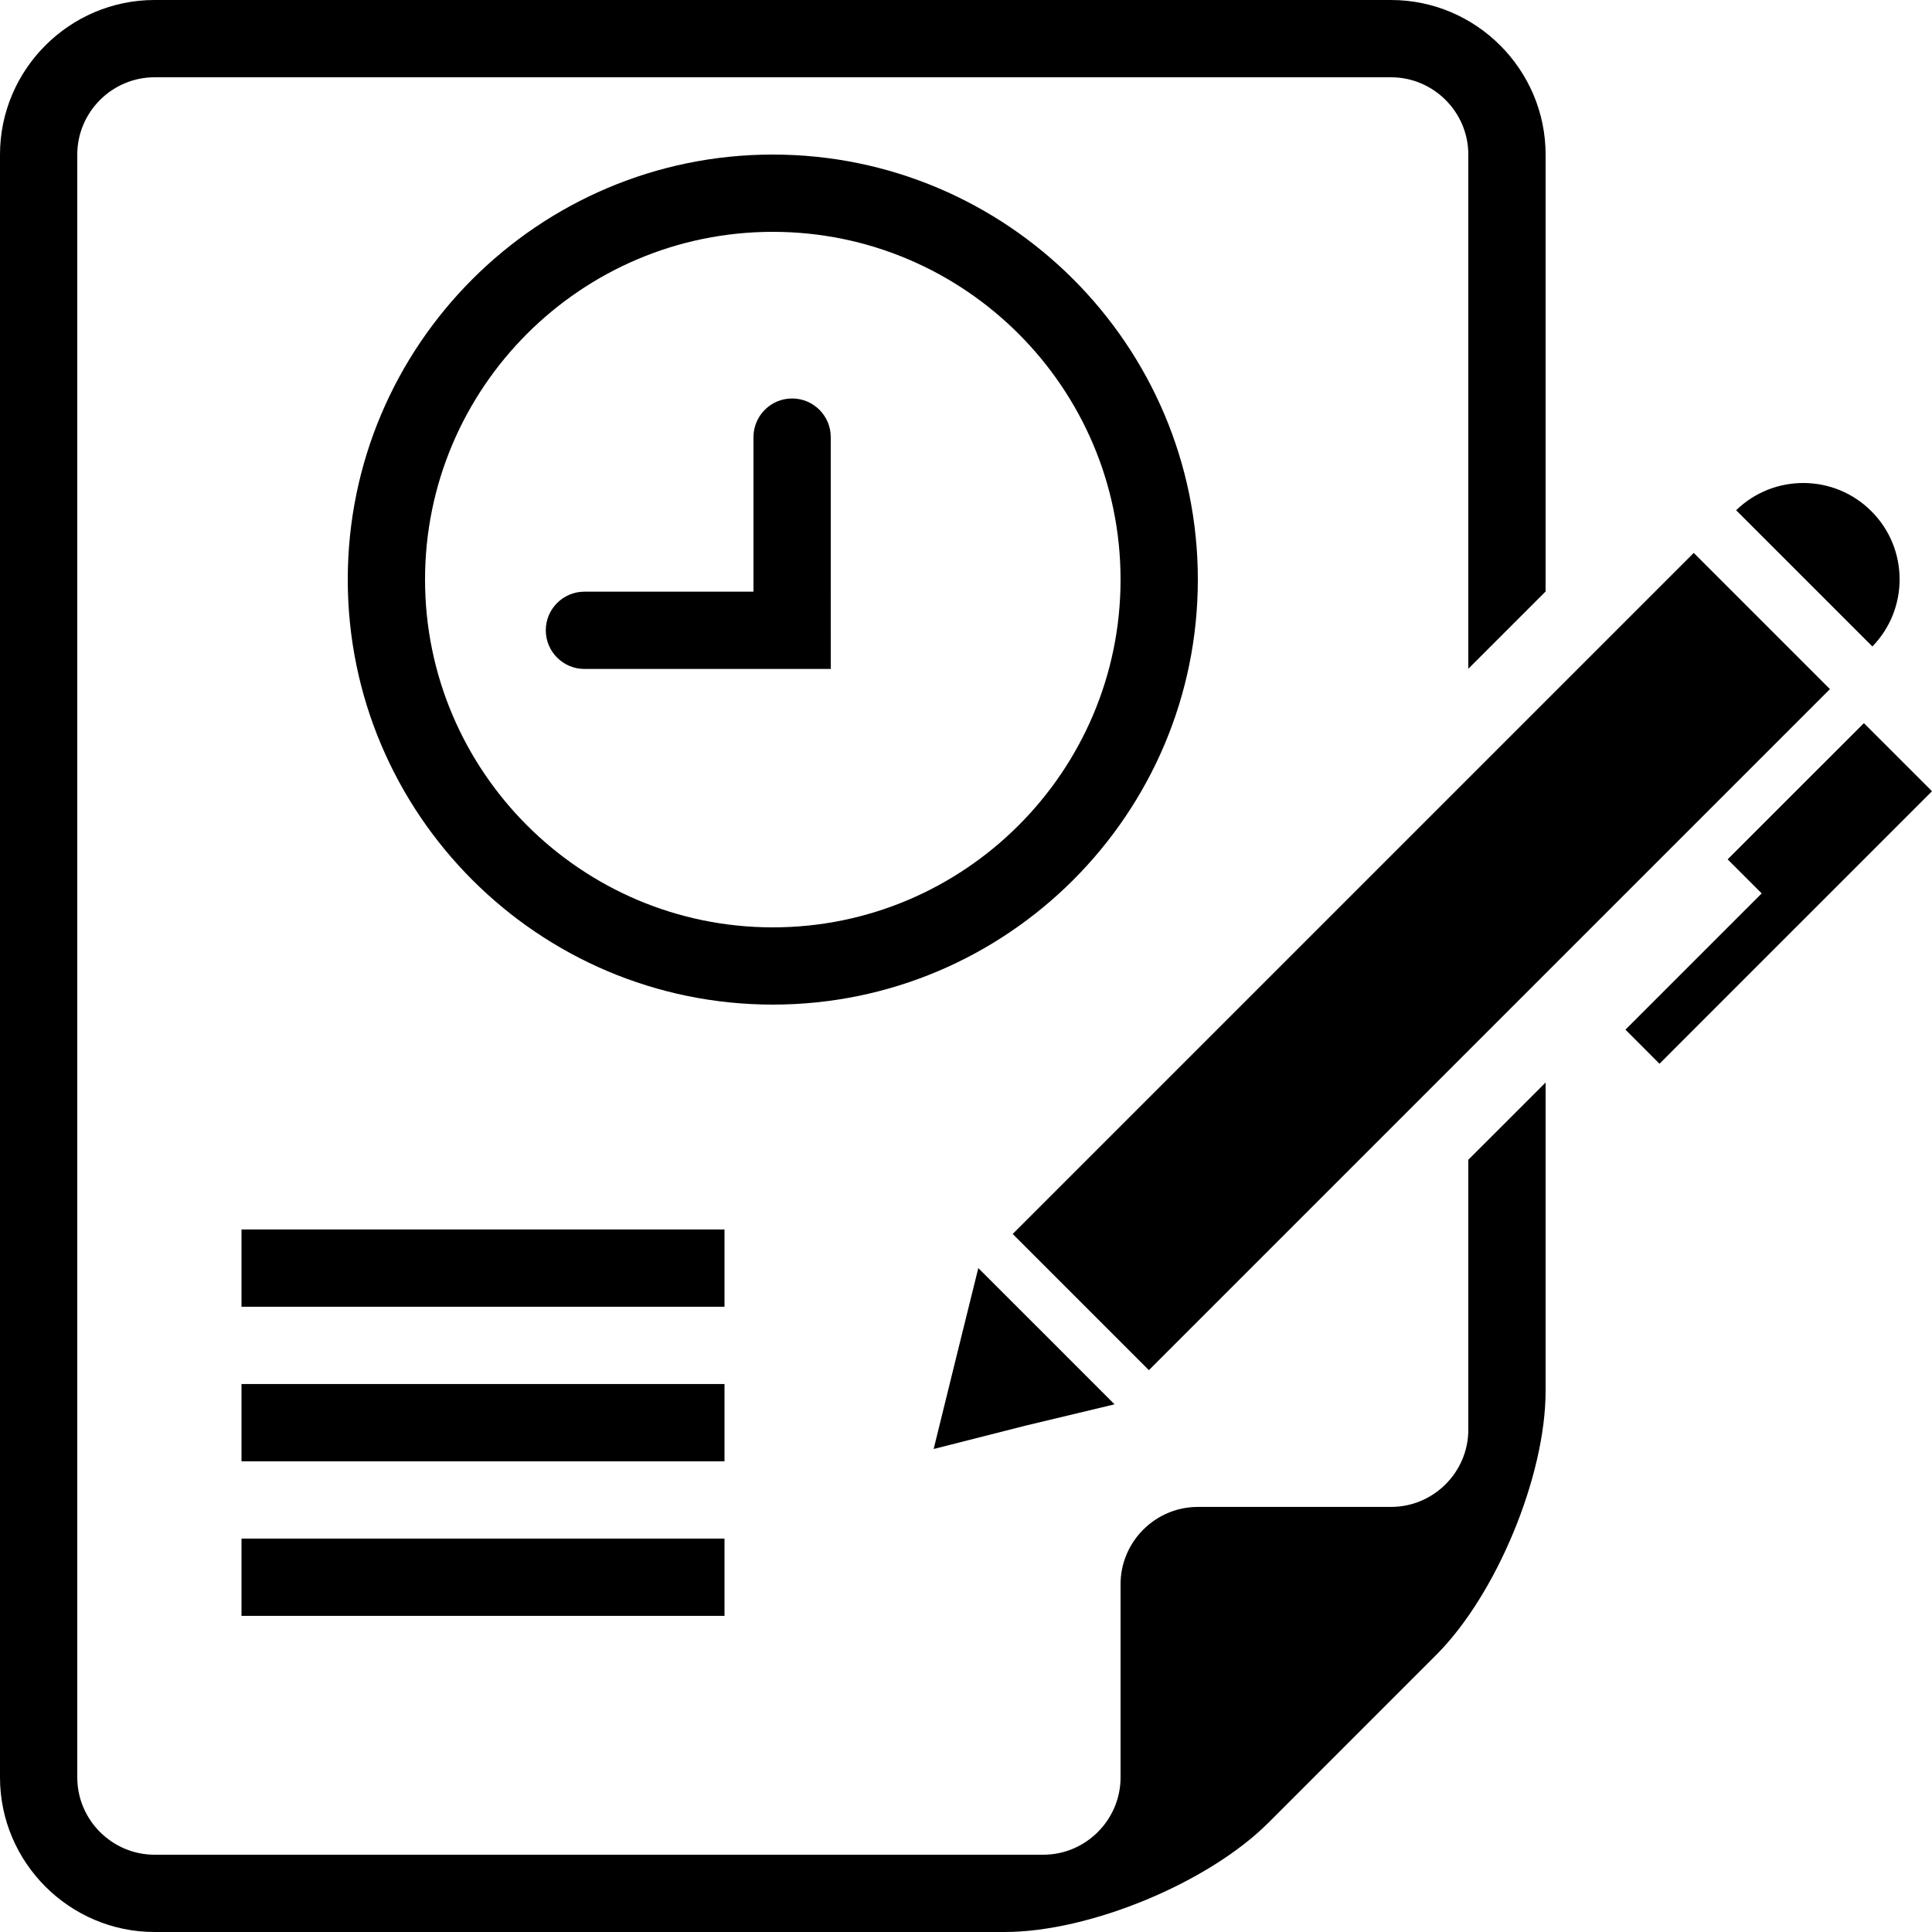
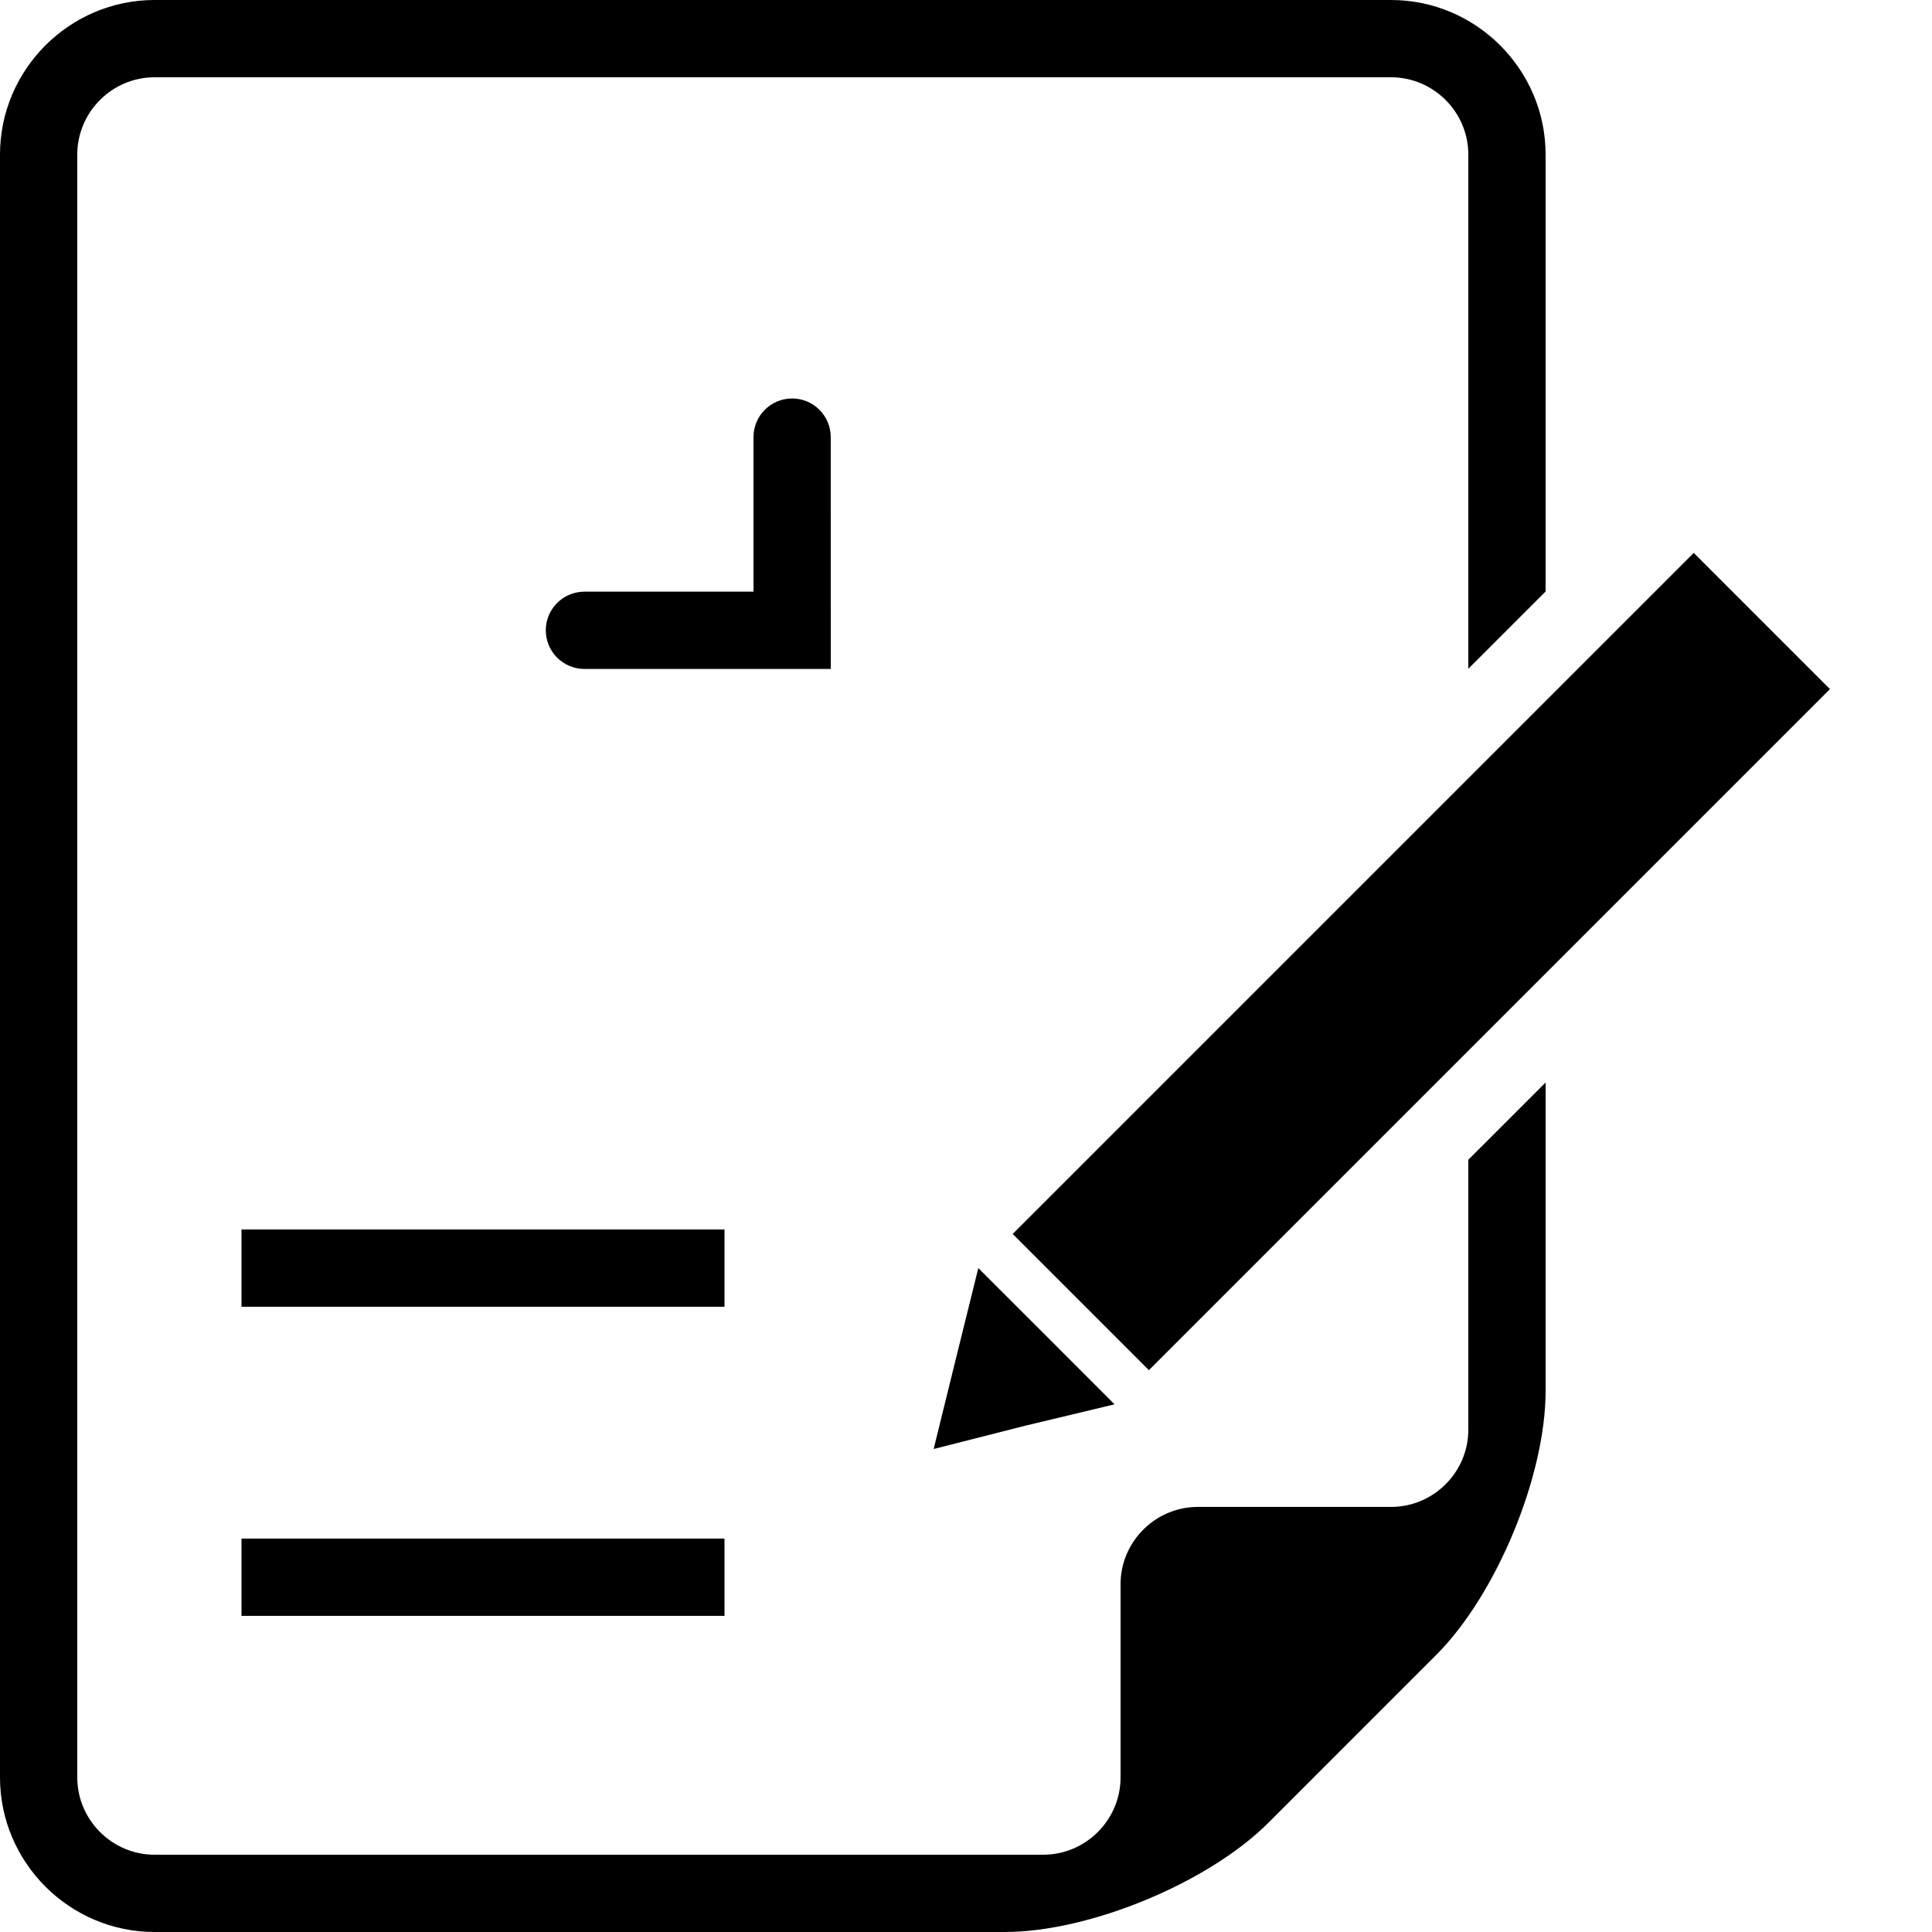
<svg xmlns="http://www.w3.org/2000/svg" version="1.1" id="Layer_1" x="0px" y="0px" width="100px" height="100px" viewBox="0 0 100 100" enable-background="new 0 0 100 100" xml:space="preserve">
  <g>
    <g>
      <g>
-         <path d="M40,51.998c-12.131,0-22-9.868-22-22C18,17.869,27.869,8,40,8s22,9.869,22,21.998C62,42.13,52.131,51.998,40,51.998z      M40,12c-9.925,0-18,8.076-18,17.998C22,39.923,30.075,48,40,48s18-8.077,18-18.002C58,20.076,49.925,12,40,12z" />
-       </g>
+         </g>
    </g>
    <g>
      <g>
        <g>
          <path d="M43,34.625H30.25c-1.104,0-2-0.897-2-2c0-1.104,0.896-2,2-2H39v-8c0-1.104,0.896-2,2-2c1.103,0,1.999,0.896,1.999,2      L43,34.625L43,34.625z" />
        </g>
      </g>
    </g>
    <rect x="48.624" y="44.785" transform="matrix(-0.707 0.707 -0.707 -0.707 160.758 32.954)" width="49.86" height="9.972" />
    <polygon points="54.163,69.16 57.689,72.688 53.053,73.798 48.326,75 49.479,70.316 50.637,65.637  " />
-     <path d="M89.861,26.41c1.957-1.899,5.076-1.877,7.002,0.051c1.929,1.928,1.949,5.046,0.051,7.001" />
-     <polygon points="100,40.954 96.475,37.43 89.422,44.48 91.186,46.242 84.133,53.295 85.896,55.059 92.947,48.005 92.947,48.007     " />
    <g>
      <g>
        <rect x="12.5" y="63.637" width="25" height="4" />
      </g>
    </g>
    <g>
      <g>
-         <rect x="12.5" y="71.637" width="25" height="4" />
-       </g>
+         </g>
    </g>
    <g>
      <g>
        <rect x="12.5" y="79.637" width="25" height="4" />
      </g>
    </g>
    <path d="M76,60.029c0,7.723,0,13.343,0,13.971c0,2.201-1.801,3.998-4,3.998c-2.201,0-7.801,0-10,0c-2.201,0-4,1.803-4,4.001   c0,2.2,0,7.802,0,10S56.199,96,54,96c-2.201,0-46,0-46,0c-2.2,0-4-1.803-4-4.001V8c0-2.2,1.8-4,4-4h64c2.199,0,4,1.8,4,4   c0,0,0,12.495,0,26.615l4-4V8c0-4.4-3.6-8-8-8H8C3.599,0,0,3.6,0,8v83.999C0,96.4,3.599,100,8,100h44   c4.4,0,10.545-2.546,13.656-5.658l8.686-8.688C77.453,82.545,80,76.398,80,72V56.031L76,60.029z" />
  </g>
</svg>